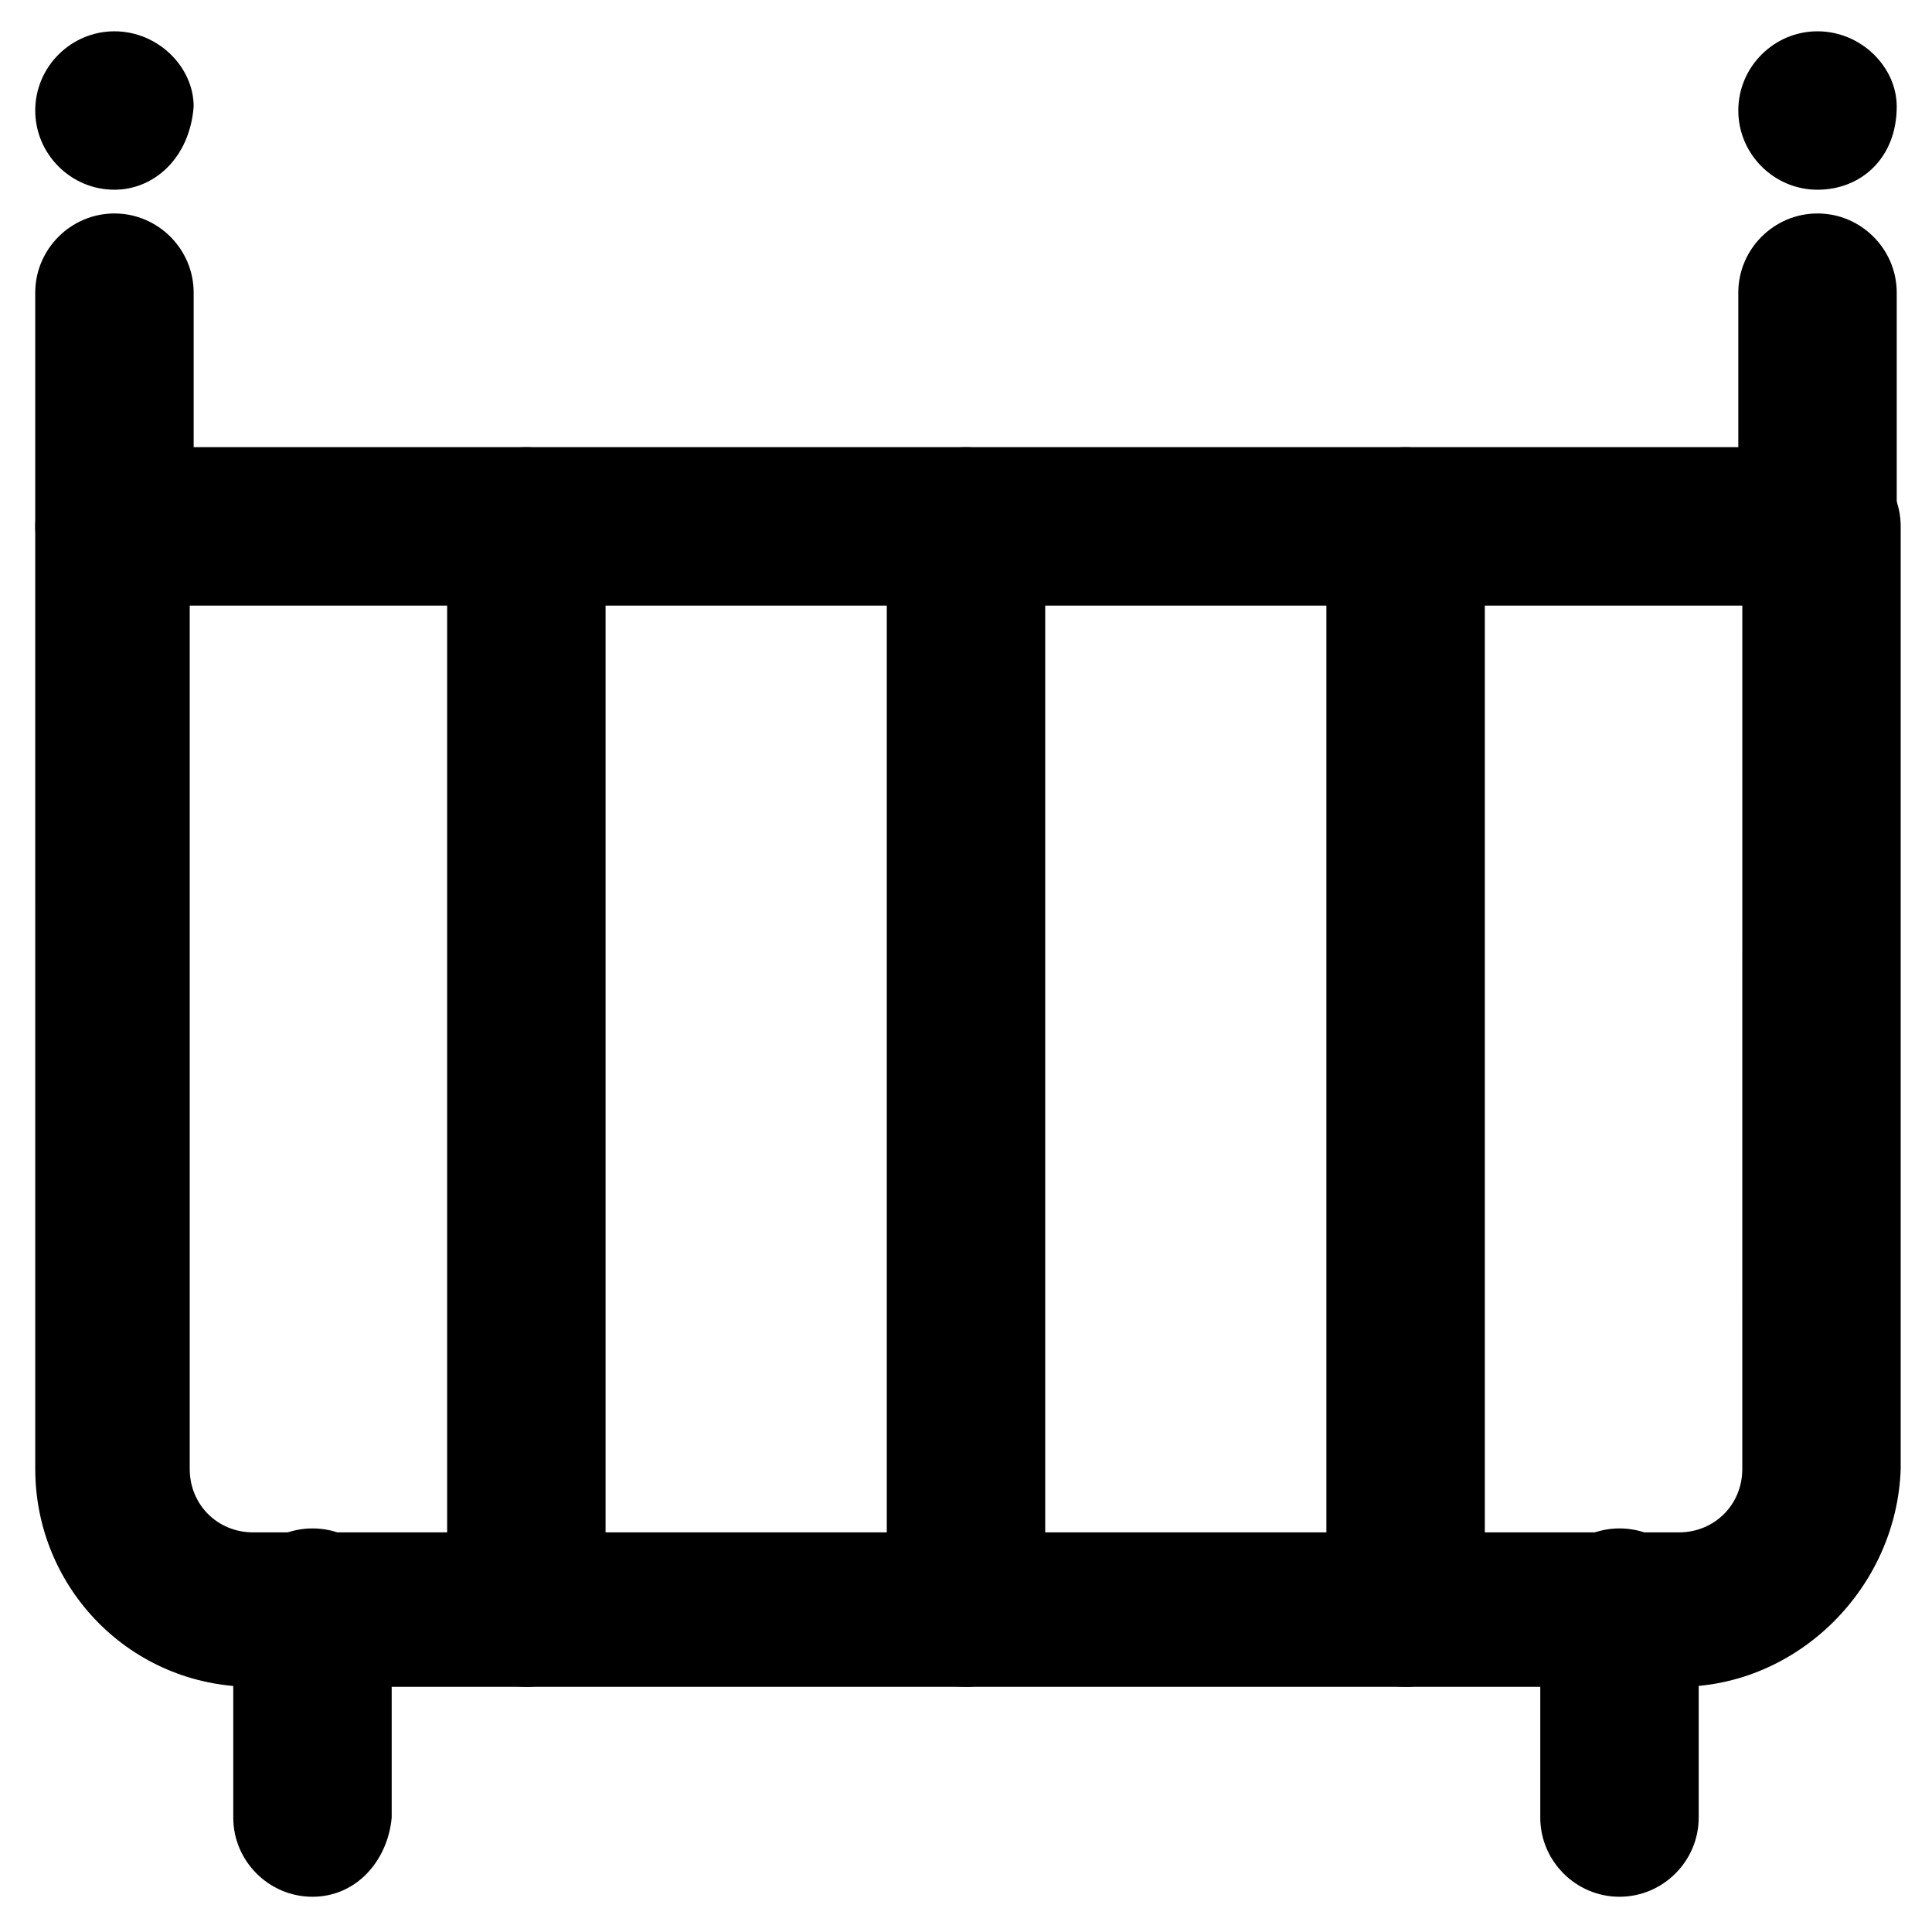
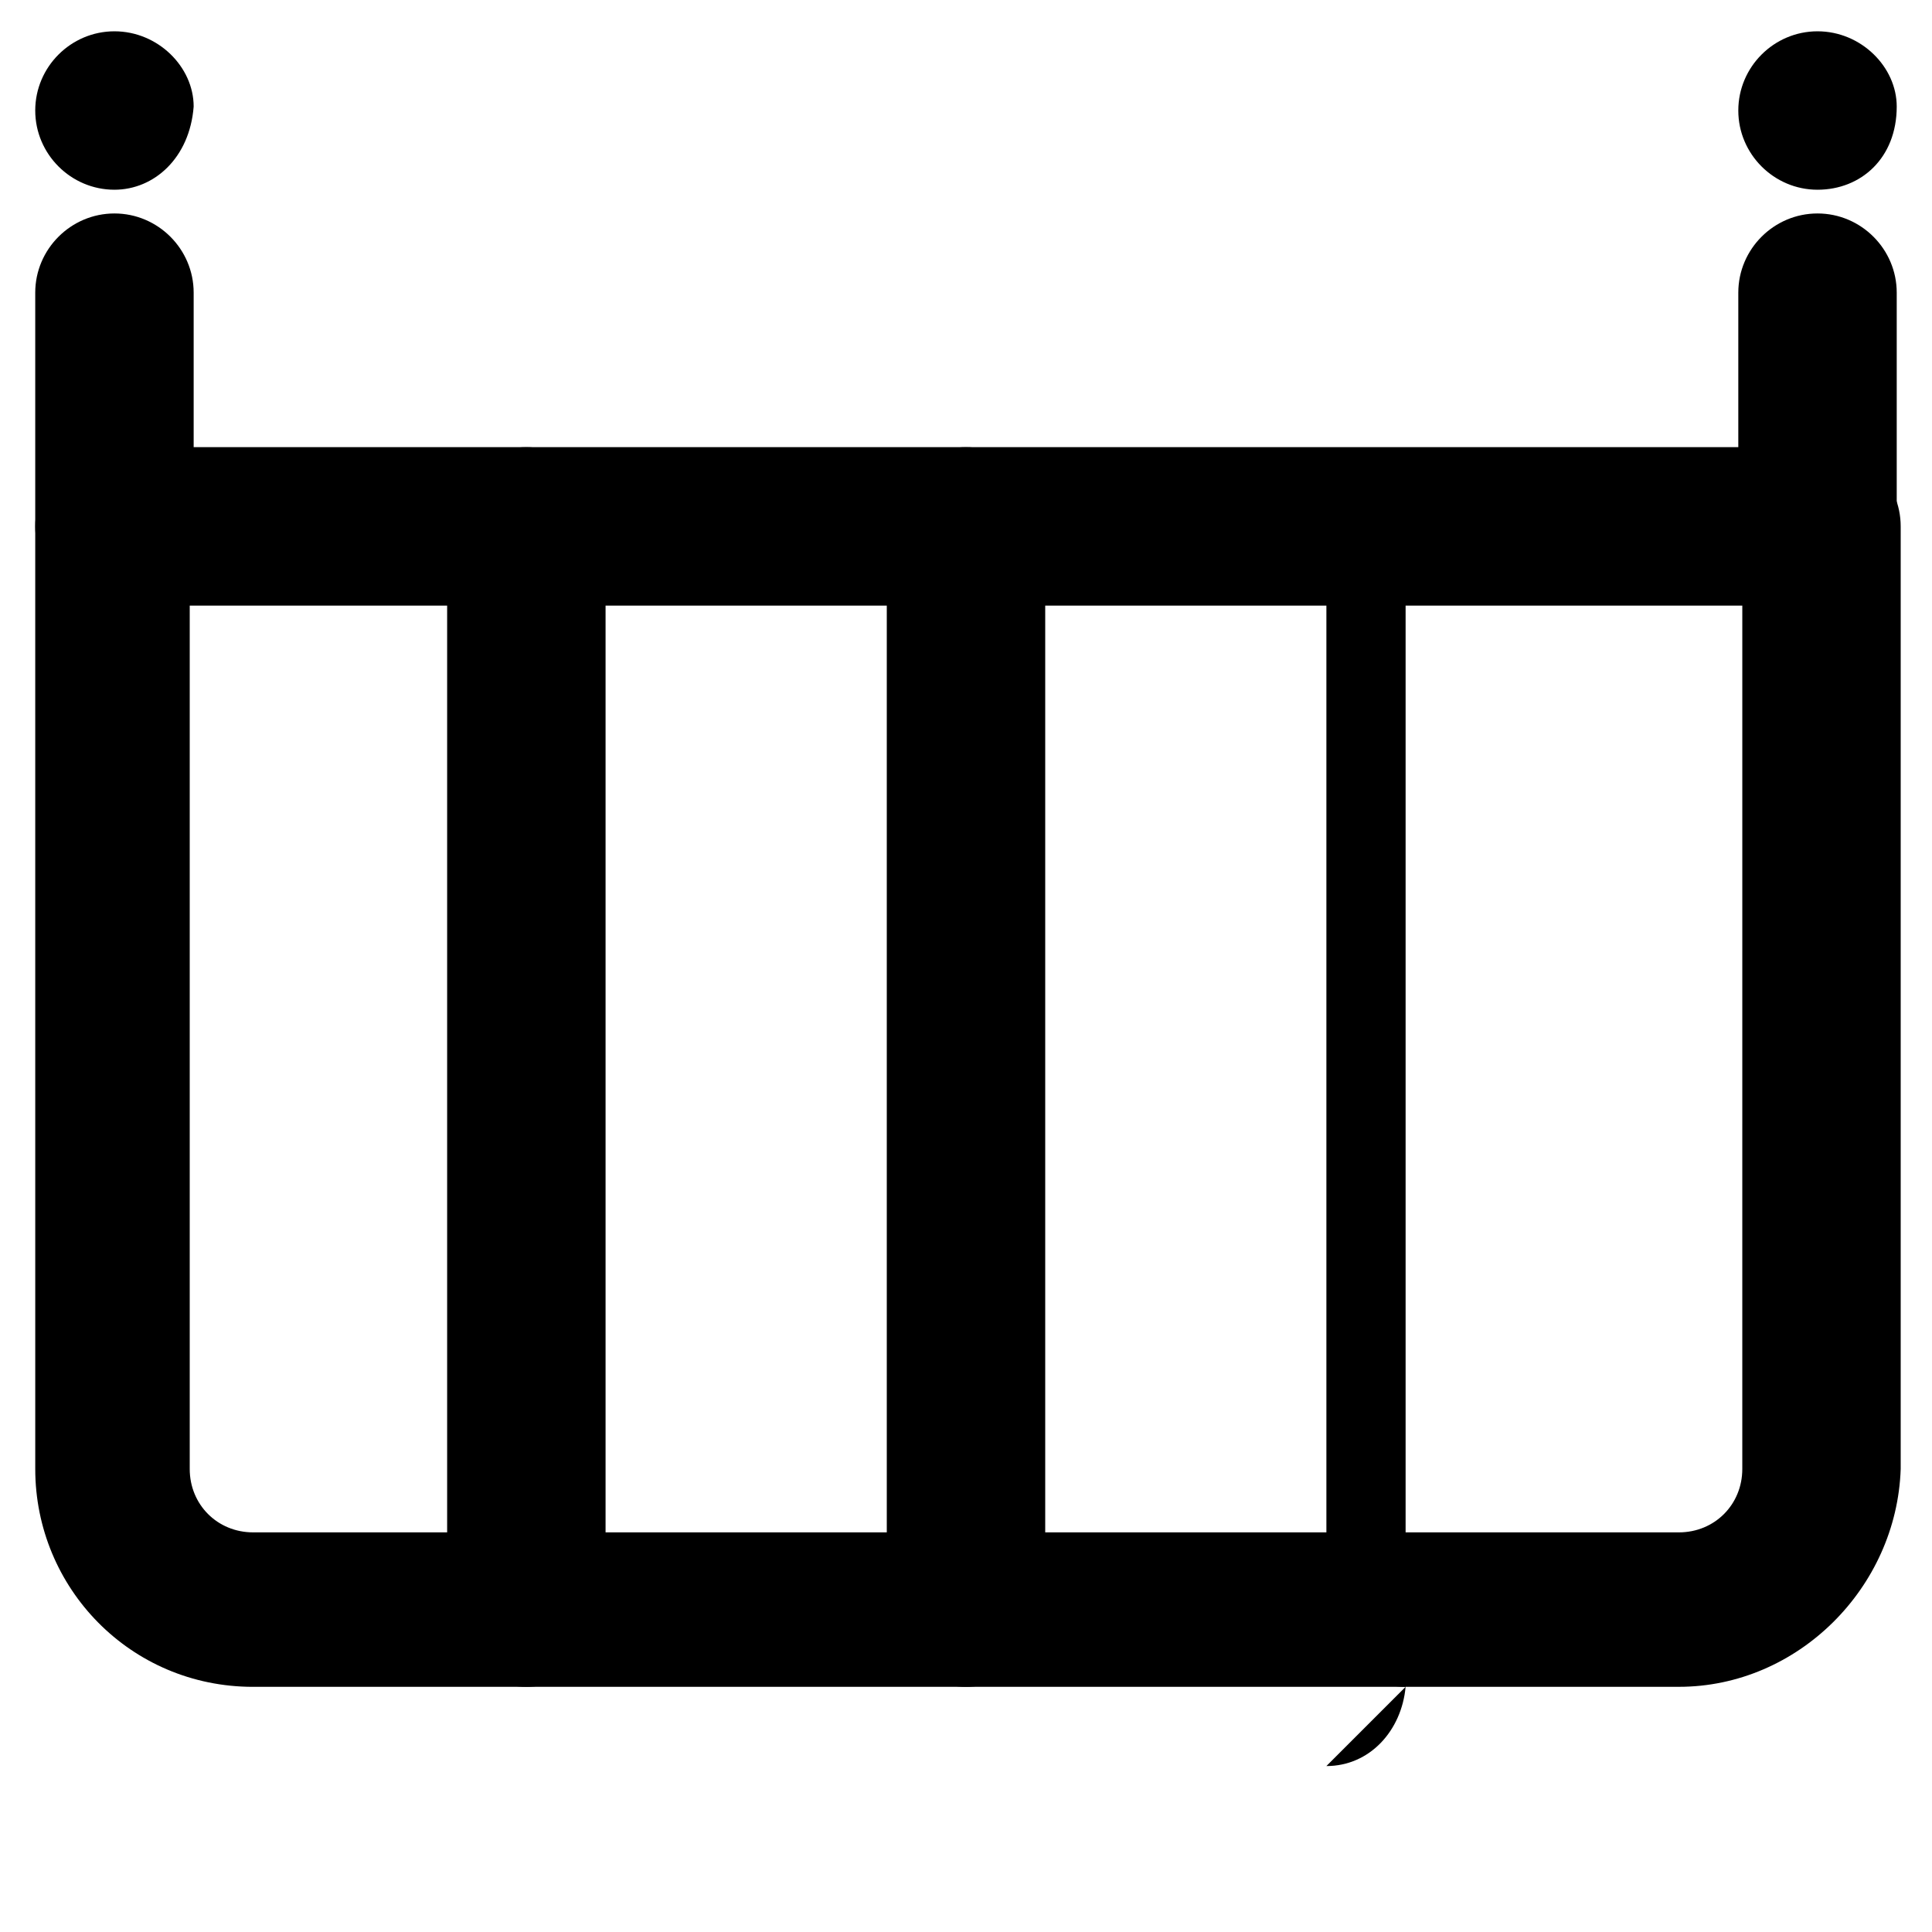
<svg xmlns="http://www.w3.org/2000/svg" fill="#000000" width="800px" height="800px" version="1.1" viewBox="144 144 512 512">
  <g>
    <path d="m588.93 591.03h-377.86c-32.539 0-57.727-26.238-57.727-57.727l-0.004-249.81c0-11.547 9.445-20.992 20.992-20.992h452.38c11.547 0 20.992 9.445 20.992 20.992v249.8c-1.047 31.488-27.289 57.73-58.777 57.73zm-394.65-286.54v228.81c0 9.445 7.348 16.793 16.793 16.793h377.86c9.445 0 16.793-7.348 16.793-16.793l0.004-228.81z" />
-     <path d="m573.18 646.66c-11.547 0-20.992-9.445-20.992-20.992v-55.629c0-11.547 9.445-20.992 20.992-20.992s20.992 9.445 20.992 20.992v55.629c0 11.543-9.445 20.992-20.992 20.992z" />
-     <path d="m226.81 646.66c-11.547 0-20.992-9.445-20.992-20.992v-55.629c0-11.547 9.445-20.992 20.992-20.992s20.992 9.445 20.992 20.992v55.629c-1.047 11.543-9.445 20.992-20.992 20.992z" />
-     <path d="m516.5 591.03c-11.547 0-20.992-9.445-20.992-20.992v-286.54c0-11.547 9.445-20.992 20.992-20.992s20.992 9.445 20.992 20.992v286.54c-1.051 11.543-9.445 20.992-20.992 20.992z" />
+     <path d="m516.5 591.03c-11.547 0-20.992-9.445-20.992-20.992v-286.54s20.992 9.445 20.992 20.992v286.54c-1.051 11.543-9.445 20.992-20.992 20.992z" />
    <path d="m400 591.03c-11.547 0-20.992-9.445-20.992-20.992v-286.54c0-11.547 9.445-20.992 20.992-20.992s20.992 9.445 20.992 20.992v286.54c0 11.543-9.449 20.992-20.992 20.992z" />
    <path d="m283.49 591.03c-11.547 0-20.992-9.445-20.992-20.992v-286.54c0-11.547 9.445-20.992 20.992-20.992 11.547 0 20.992 9.445 20.992 20.992v286.54c0 11.543-9.445 20.992-20.992 20.992z" />
    <path d="m625.66 304.48c-11.547 0-20.992-9.445-20.992-20.992v-61.926c0-11.547 9.445-20.992 20.992-20.992 11.547 0 20.992 9.445 20.992 20.992v61.926c0 11.547-9.449 20.992-20.992 20.992z" />
    <path d="m174.33 304.48c-11.547 0-20.992-9.445-20.992-20.992v-61.926c0-11.547 9.445-20.992 20.992-20.992s20.992 9.445 20.992 20.992v61.926c-1.047 11.547-10.496 20.992-20.992 20.992z" />
    <path d="m625.66 194.28c-11.547 0-20.992-9.445-20.992-20.992s9.445-20.992 20.992-20.992c11.547 0 20.992 9.445 20.992 19.941 0 13.645-9.449 22.043-20.992 22.043z" />
    <path d="m174.33 194.28c-11.547 0-20.992-9.445-20.992-20.992s9.445-20.992 20.992-20.992 20.992 9.445 20.992 19.941c-1.047 13.645-10.496 22.043-20.992 22.043z" />
  </g>
</svg>